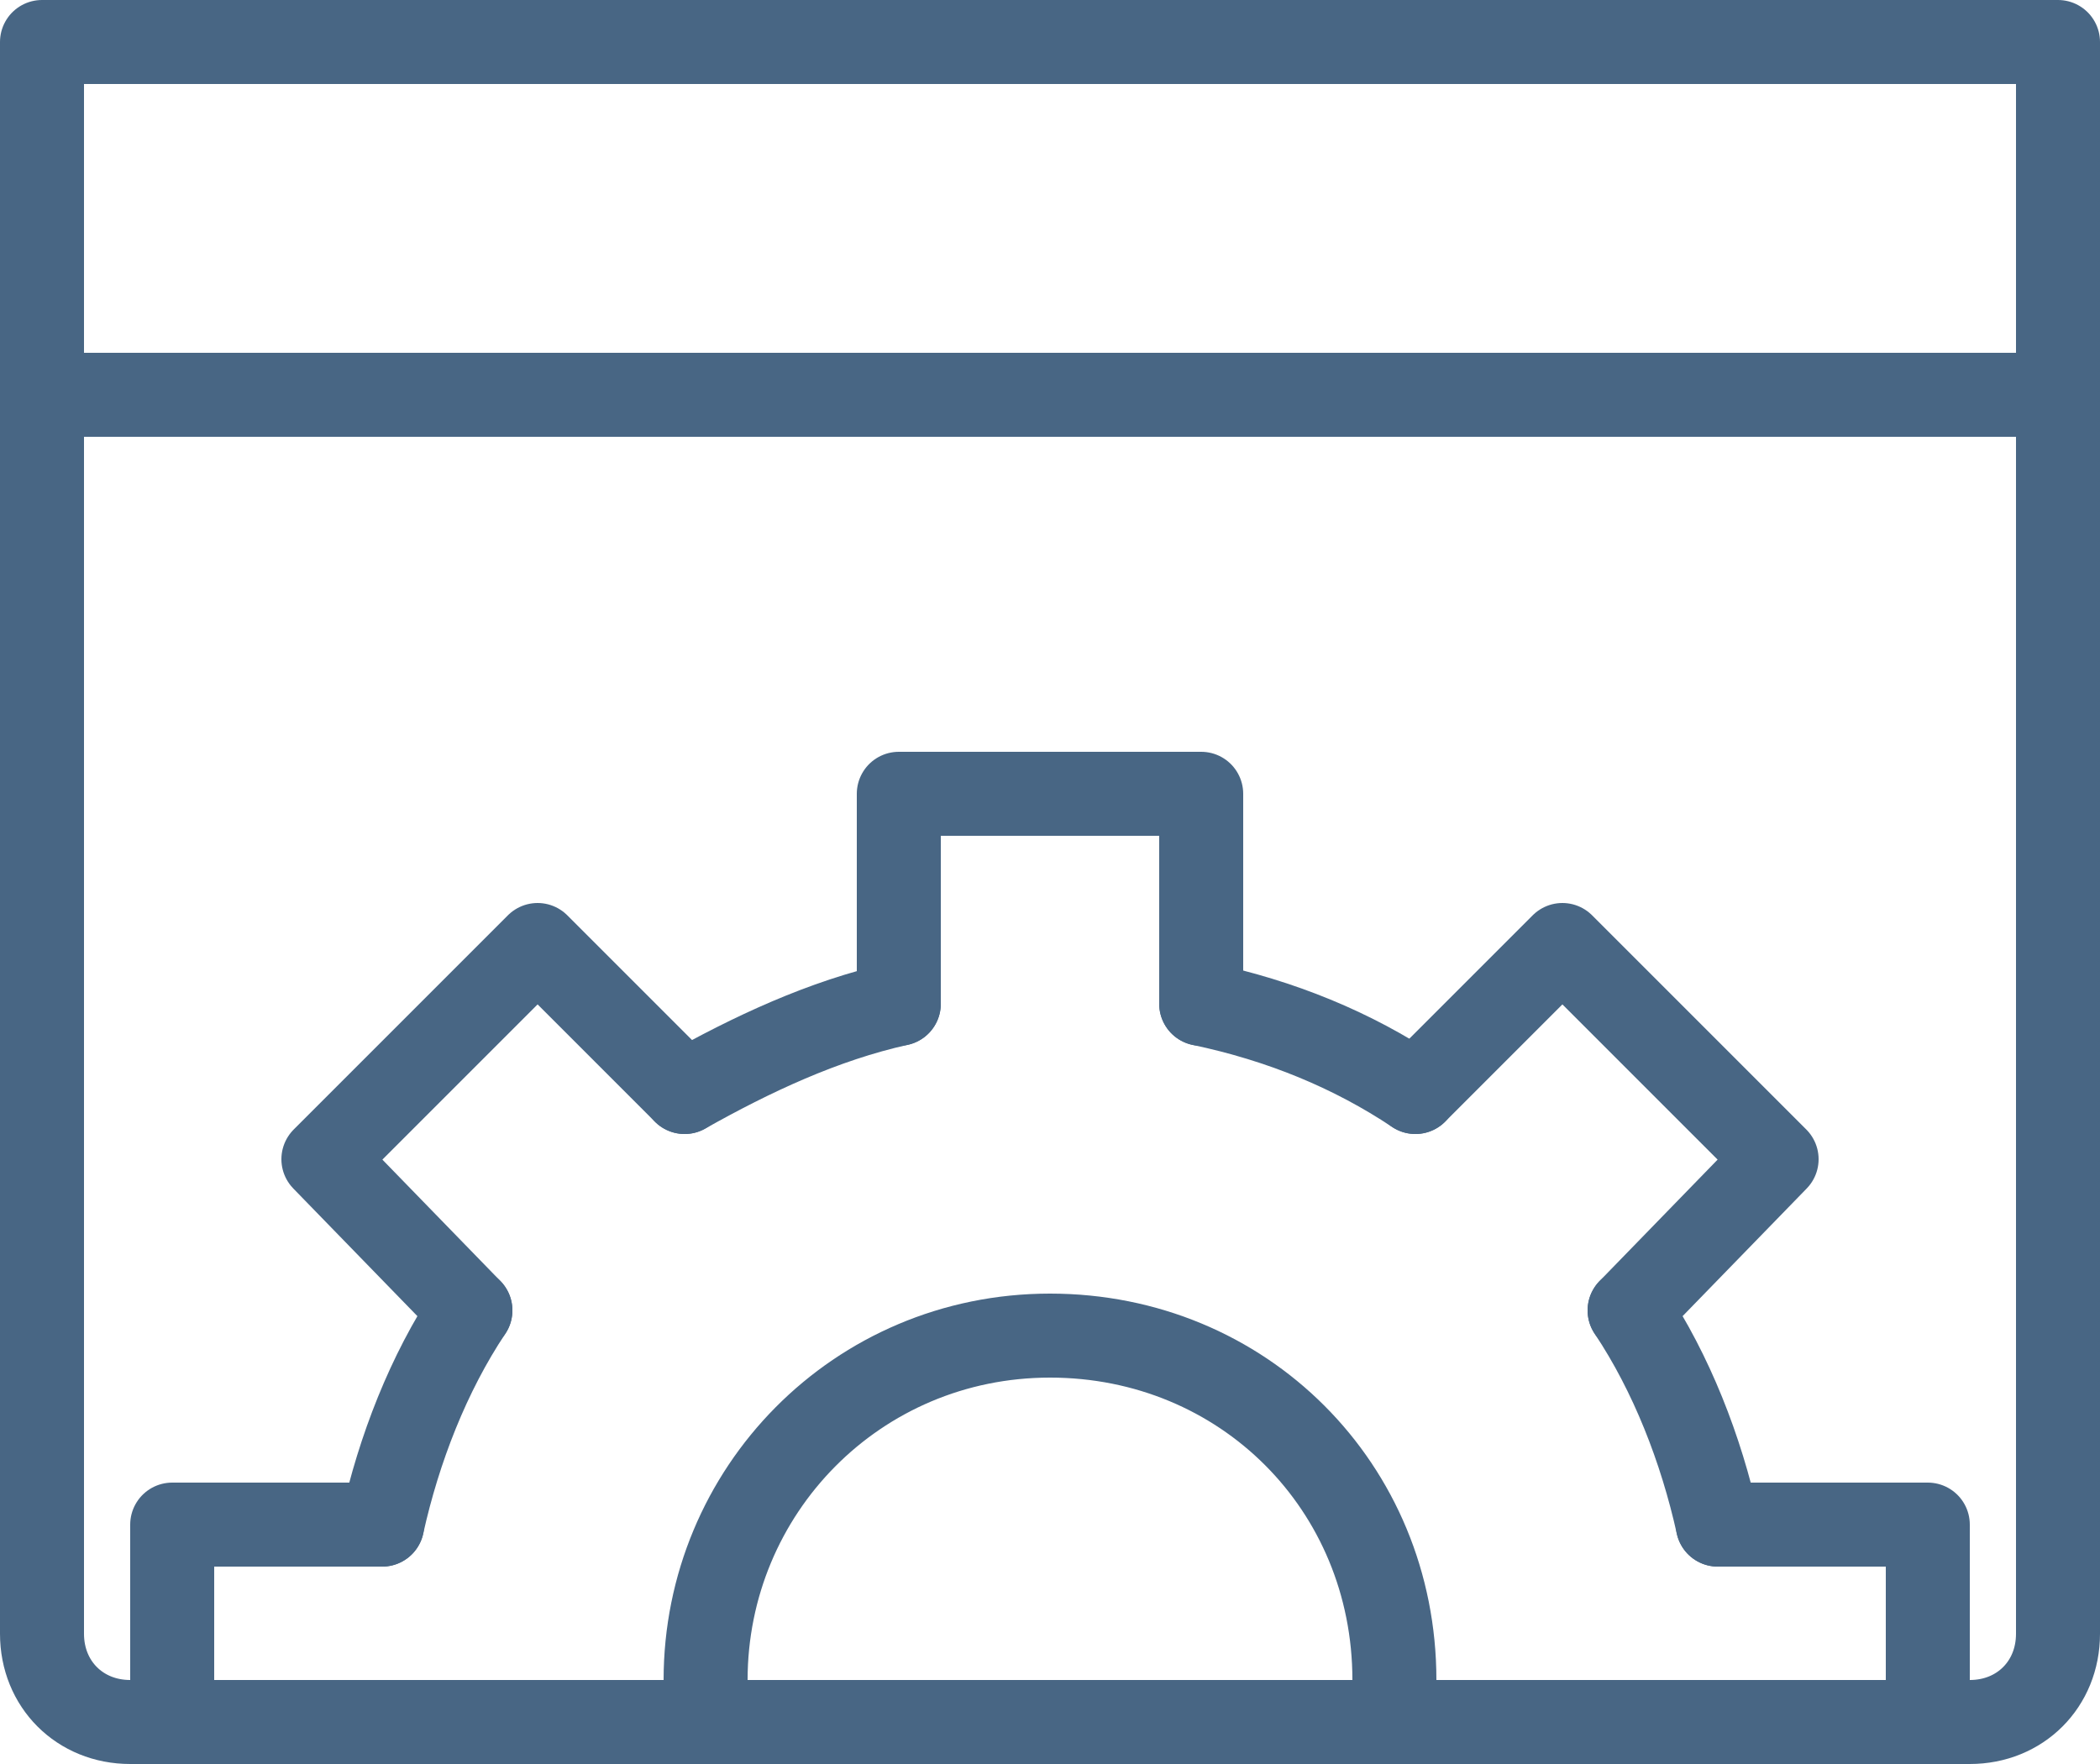
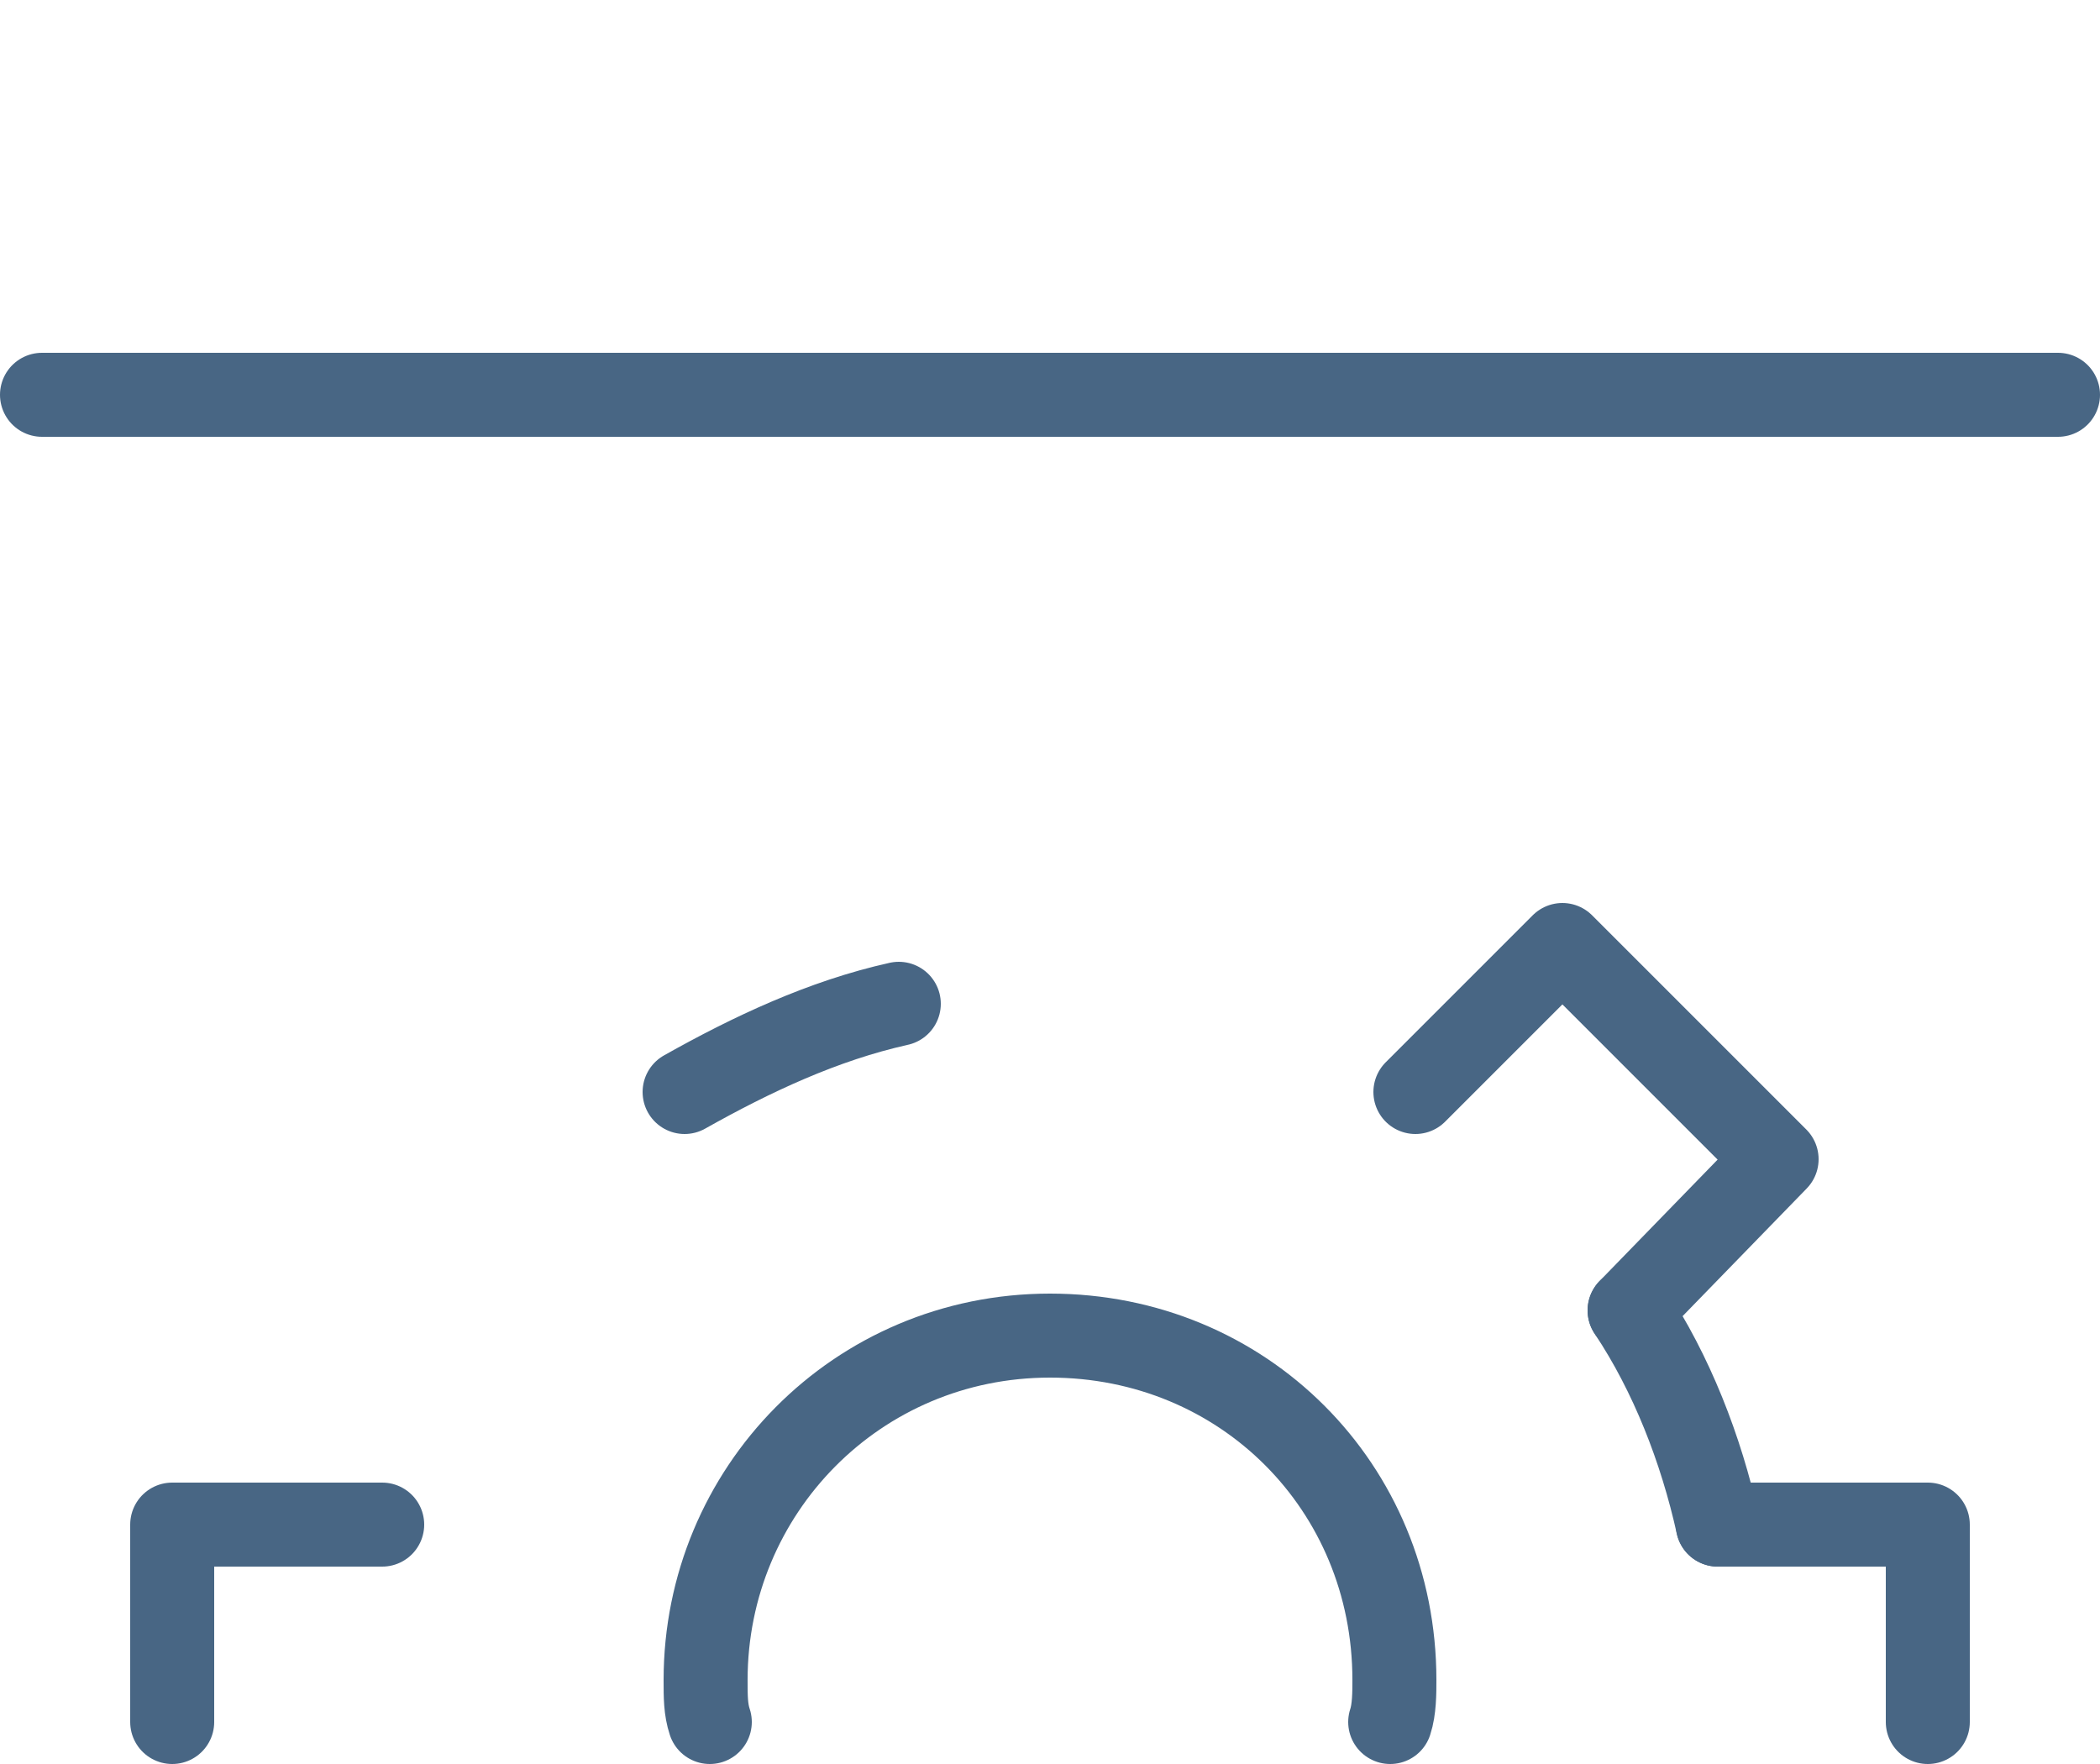
<svg xmlns="http://www.w3.org/2000/svg" version="1.1" id="Layer_1" x="0px" y="0px" width="50px" height="42px" viewBox="0 0 50 42" style="enable-background:new 0 0 50 42;" xml:space="preserve">
  <style type="text/css">
	.st0{fill:none;stroke:#486684;stroke-width:2;stroke-linecap:round;stroke-linejoin:round;stroke-miterlimit:10;}
</style>
  <g>
    <g>
      <path class="st0" d="M21.4,23.9c-1.8,0.4-3.5,1.2-5.1,2.1" />
-       <path class="st0" d="M33.7,26c-1.5-1-3.2-1.7-5.1-2.1" />
      <path class="st0" d="M40.9,36.3c-0.4-1.8-1.1-3.6-2.1-5.1" />
-       <path class="st0" d="M11.2,31.2c-1,1.5-1.7,3.3-2.1,5.1" />
      <path class="st0" d="M33.1,41c0.1-0.3,0.1-0.7,0.1-1c0-4.6-3.6-8.2-8.2-8.2s-8.2,3.7-8.2,8.2c0,0.4,0,0.7,0.1,1" />
-       <polyline class="st0" points="21.4,23.9 21.4,18.9 28.6,18.9 28.6,23.9   " />
      <polyline class="st0" points="33.7,26 37.2,22.5 42.3,27.6 38.8,31.2   " />
      <polyline class="st0" points="40.9,36.3 45.9,36.3 45.9,41   " />
      <polyline class="st0" points="4.1,41 4.1,36.3 9.1,36.3   " />
-       <polyline class="st0" points="11.2,31.2 7.7,27.6 12.8,22.5 16.3,26   " />
    </g>
-     <path class="st0" d="M46.9,41H3.1C1.9,41,1,40.1,1,38.9V1h48v37.9C49,40.1,48.1,41,46.9,41z" />
    <line class="st0" x1="1" y1="9.4" x2="49" y2="9.4" />
  </g>
</svg>